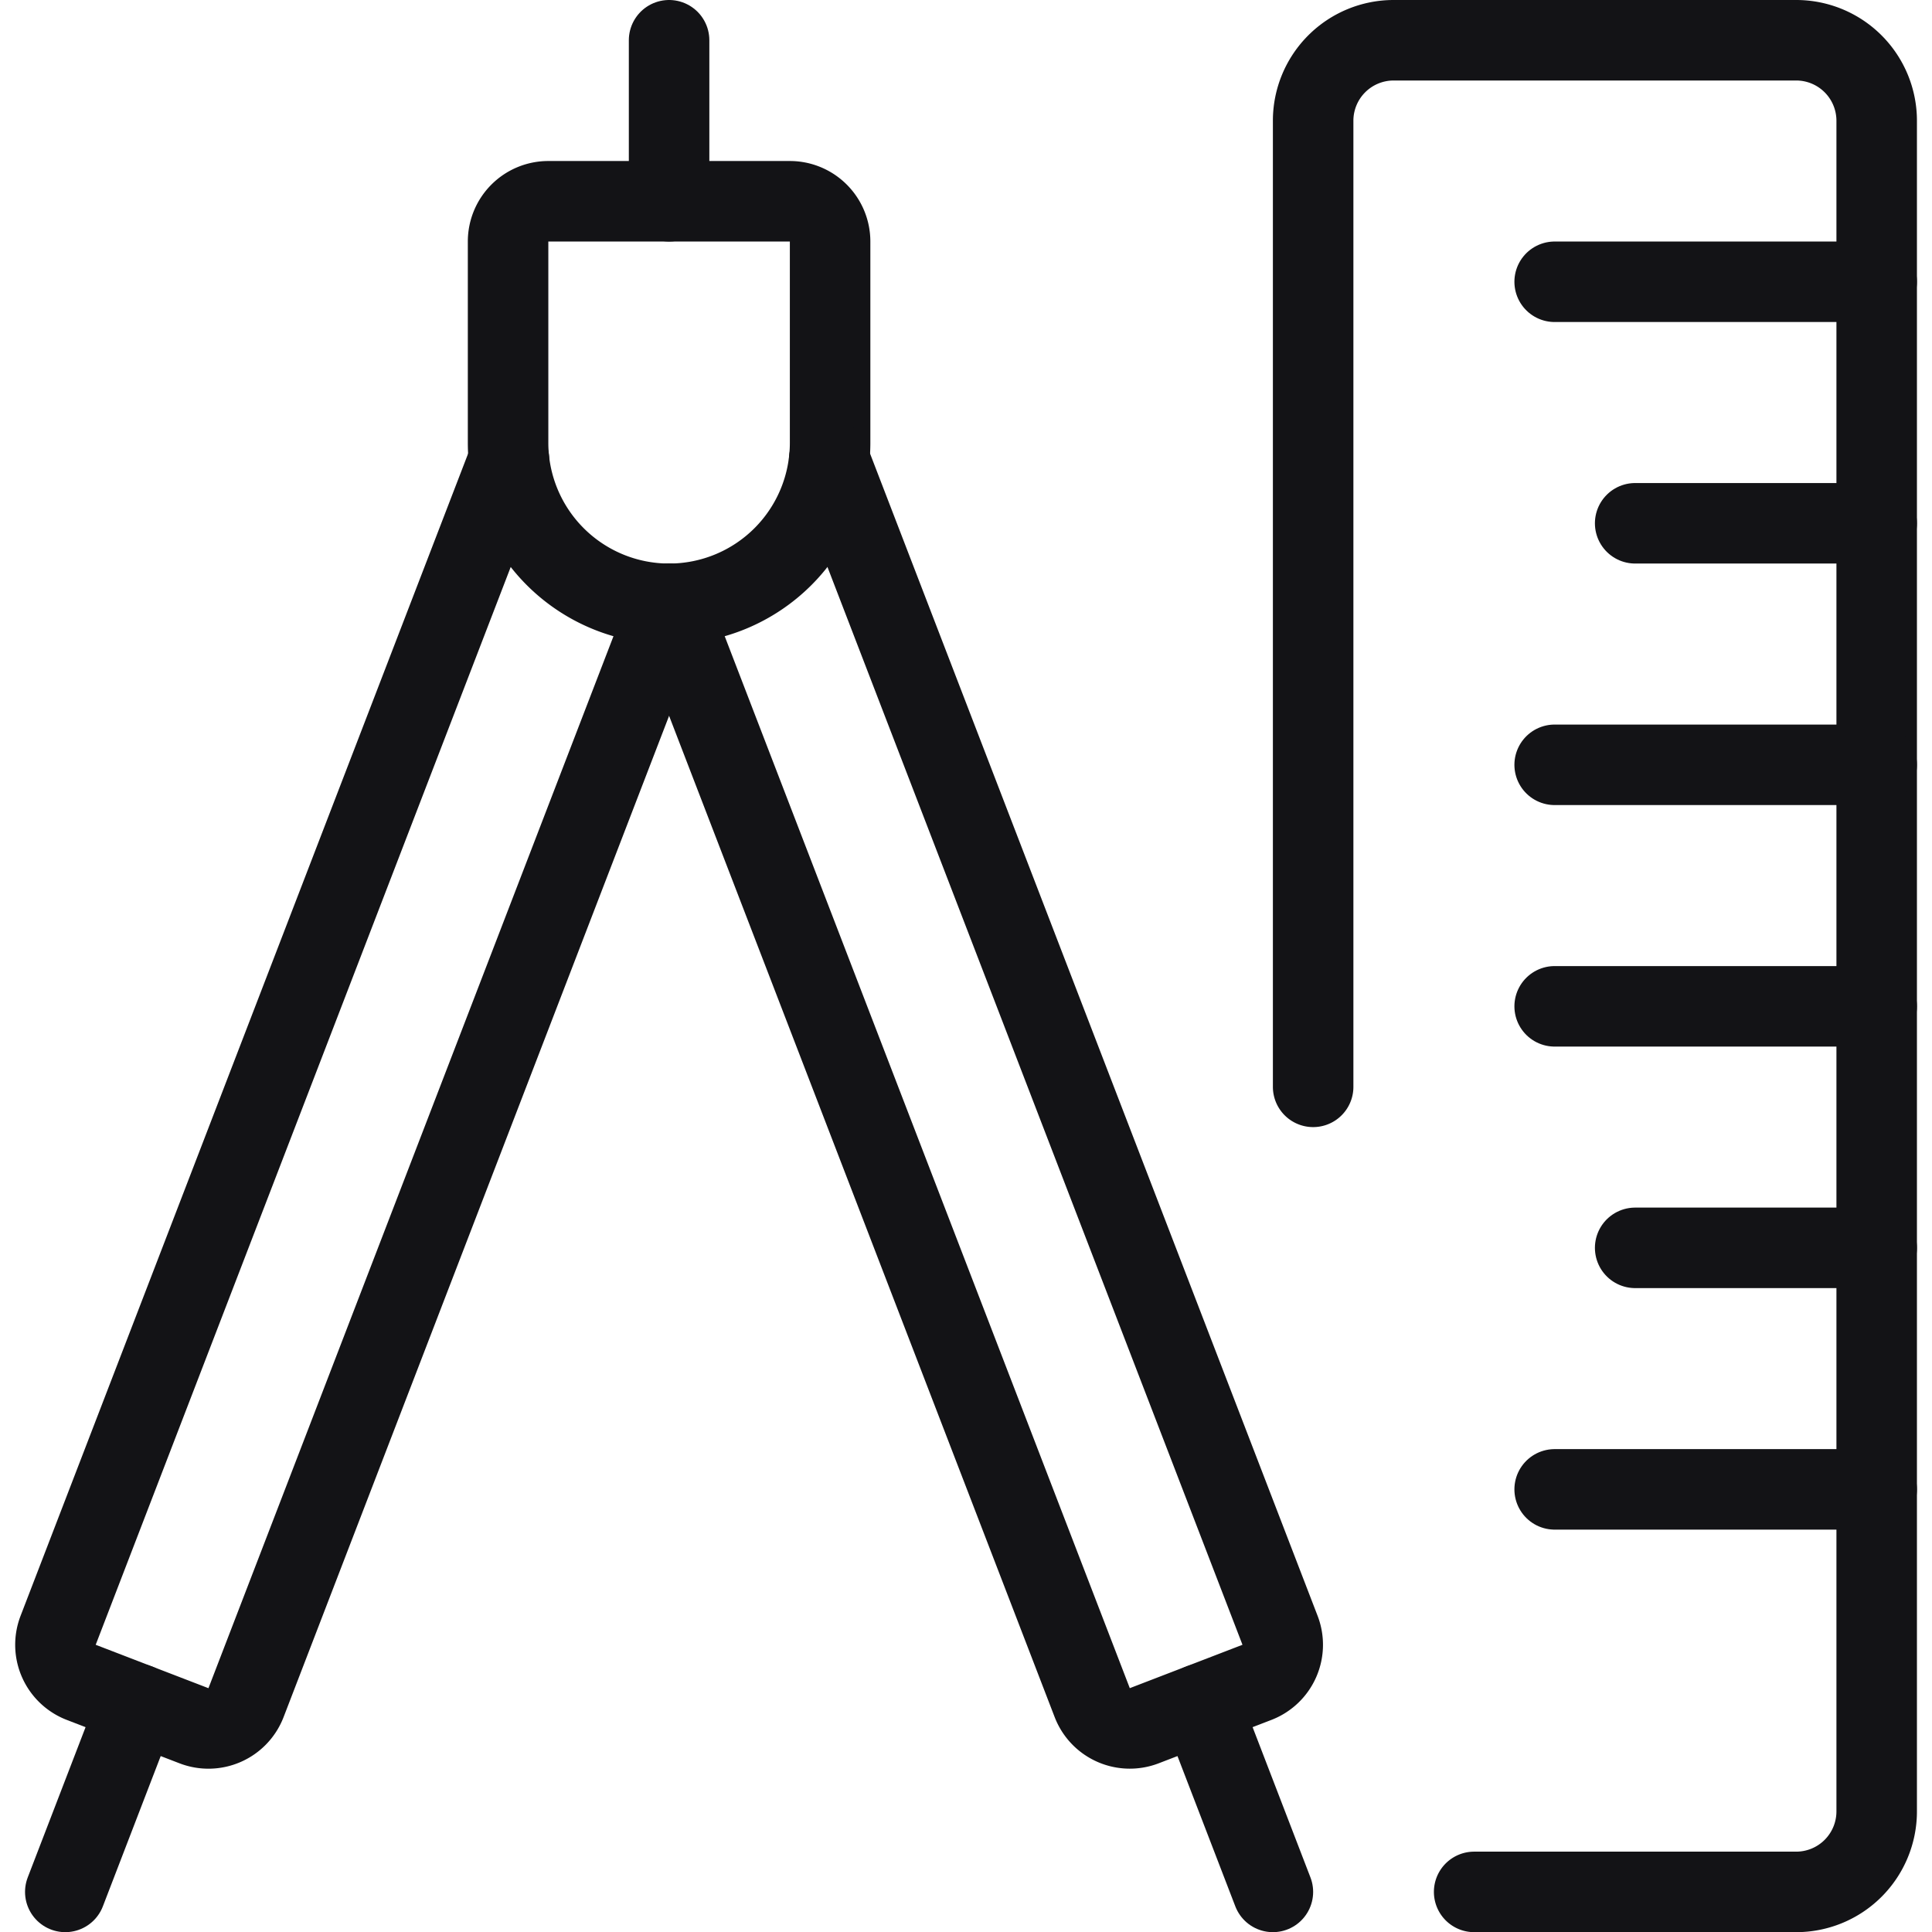
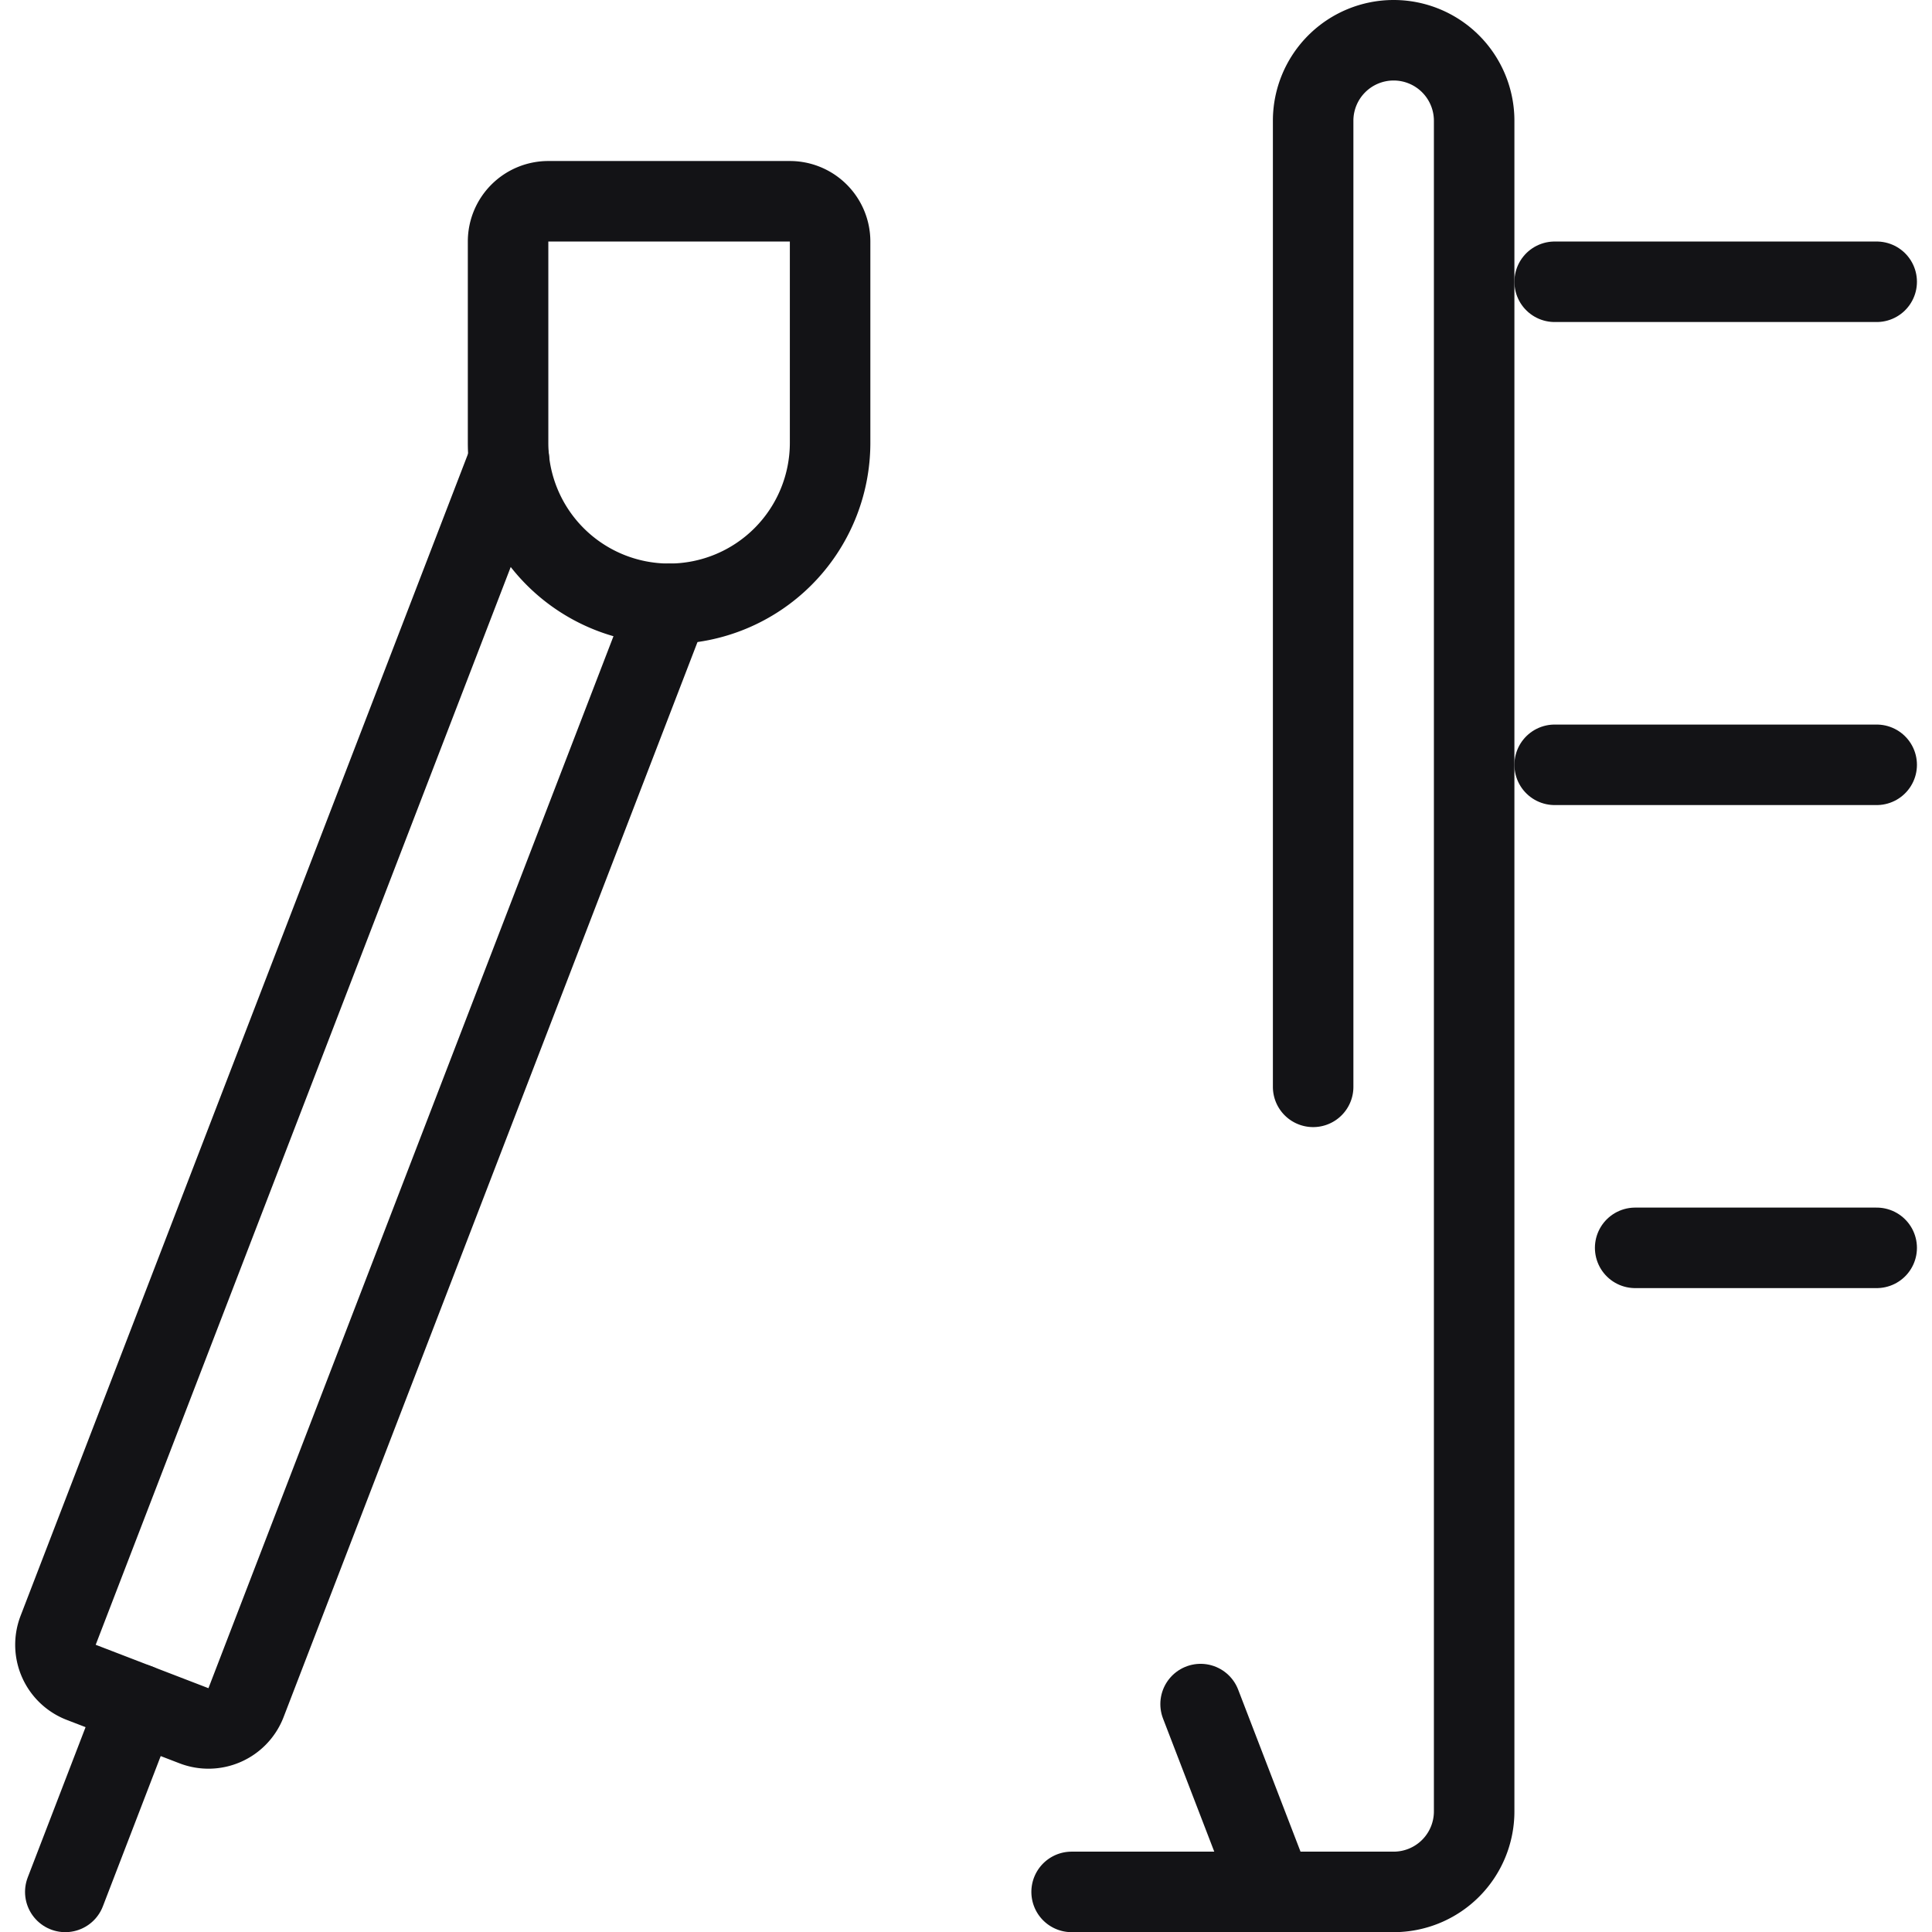
<svg xmlns="http://www.w3.org/2000/svg" viewBox="0 0 100 100">
  <g transform="matrix(4.167,0,0,4.167,0,0)">
    <defs>
      <style>.a{fill:none;stroke:#131316;stroke-linecap:round;stroke-linejoin:round;}</style>
    </defs>
    <title>measure-ruler-divider</title>
    <path class="a" d="M10.311,5.5a2,2,0,0,1-4,0V3a.5.5,0,0,1,.5-.5h3a.5.5,0,0,1,.5.5Z" />
-     <line class="a" x1="8.311" y1="2.5" x2="8.311" y2="0.5" />
    <path class="a" d="M8.311,7.5,3.056,21.149a.5.5,0,0,1-.647.287l-1.4-.539a.5.5,0,0,1-.287-.646l5.6-14.543" />
    <line class="a" x1="0.811" y1="23.5" x2="1.709" y2="21.167" />
-     <path class="a" d="M8.311,7.5l5.256,13.649a.5.5,0,0,0,.646.287l1.4-.539a.5.5,0,0,0,.287-.646L10.3,5.708" />
    <line class="a" x1="15.811" y1="23.5" x2="14.913" y2="21.167" />
-     <path class="a" d="M16.311,13.5V1.5a1,1,0,0,1,1-1h5a1,1,0,0,1,1,1v21a1,1,0,0,1-1,1h-4" />
+     <path class="a" d="M16.311,13.5V1.5a1,1,0,0,1,1-1a1,1,0,0,1,1,1v21a1,1,0,0,1-1,1h-4" />
    <line class="a" x1="23.311" y1="3.5" x2="19.311" y2="3.5" />
-     <line class="a" x1="23.311" y1="6.5" x2="20.311" y2="6.5" />
    <line class="a" x1="23.311" y1="9.5" x2="19.311" y2="9.5" />
-     <line class="a" x1="23.311" y1="12.5" x2="19.311" y2="12.5" />
    <line class="a" x1="23.311" y1="15.5" x2="20.311" y2="15.5" />
-     <line class="a" x1="23.311" y1="18.5" x2="19.311" y2="18.5" />
  </g>
</svg>